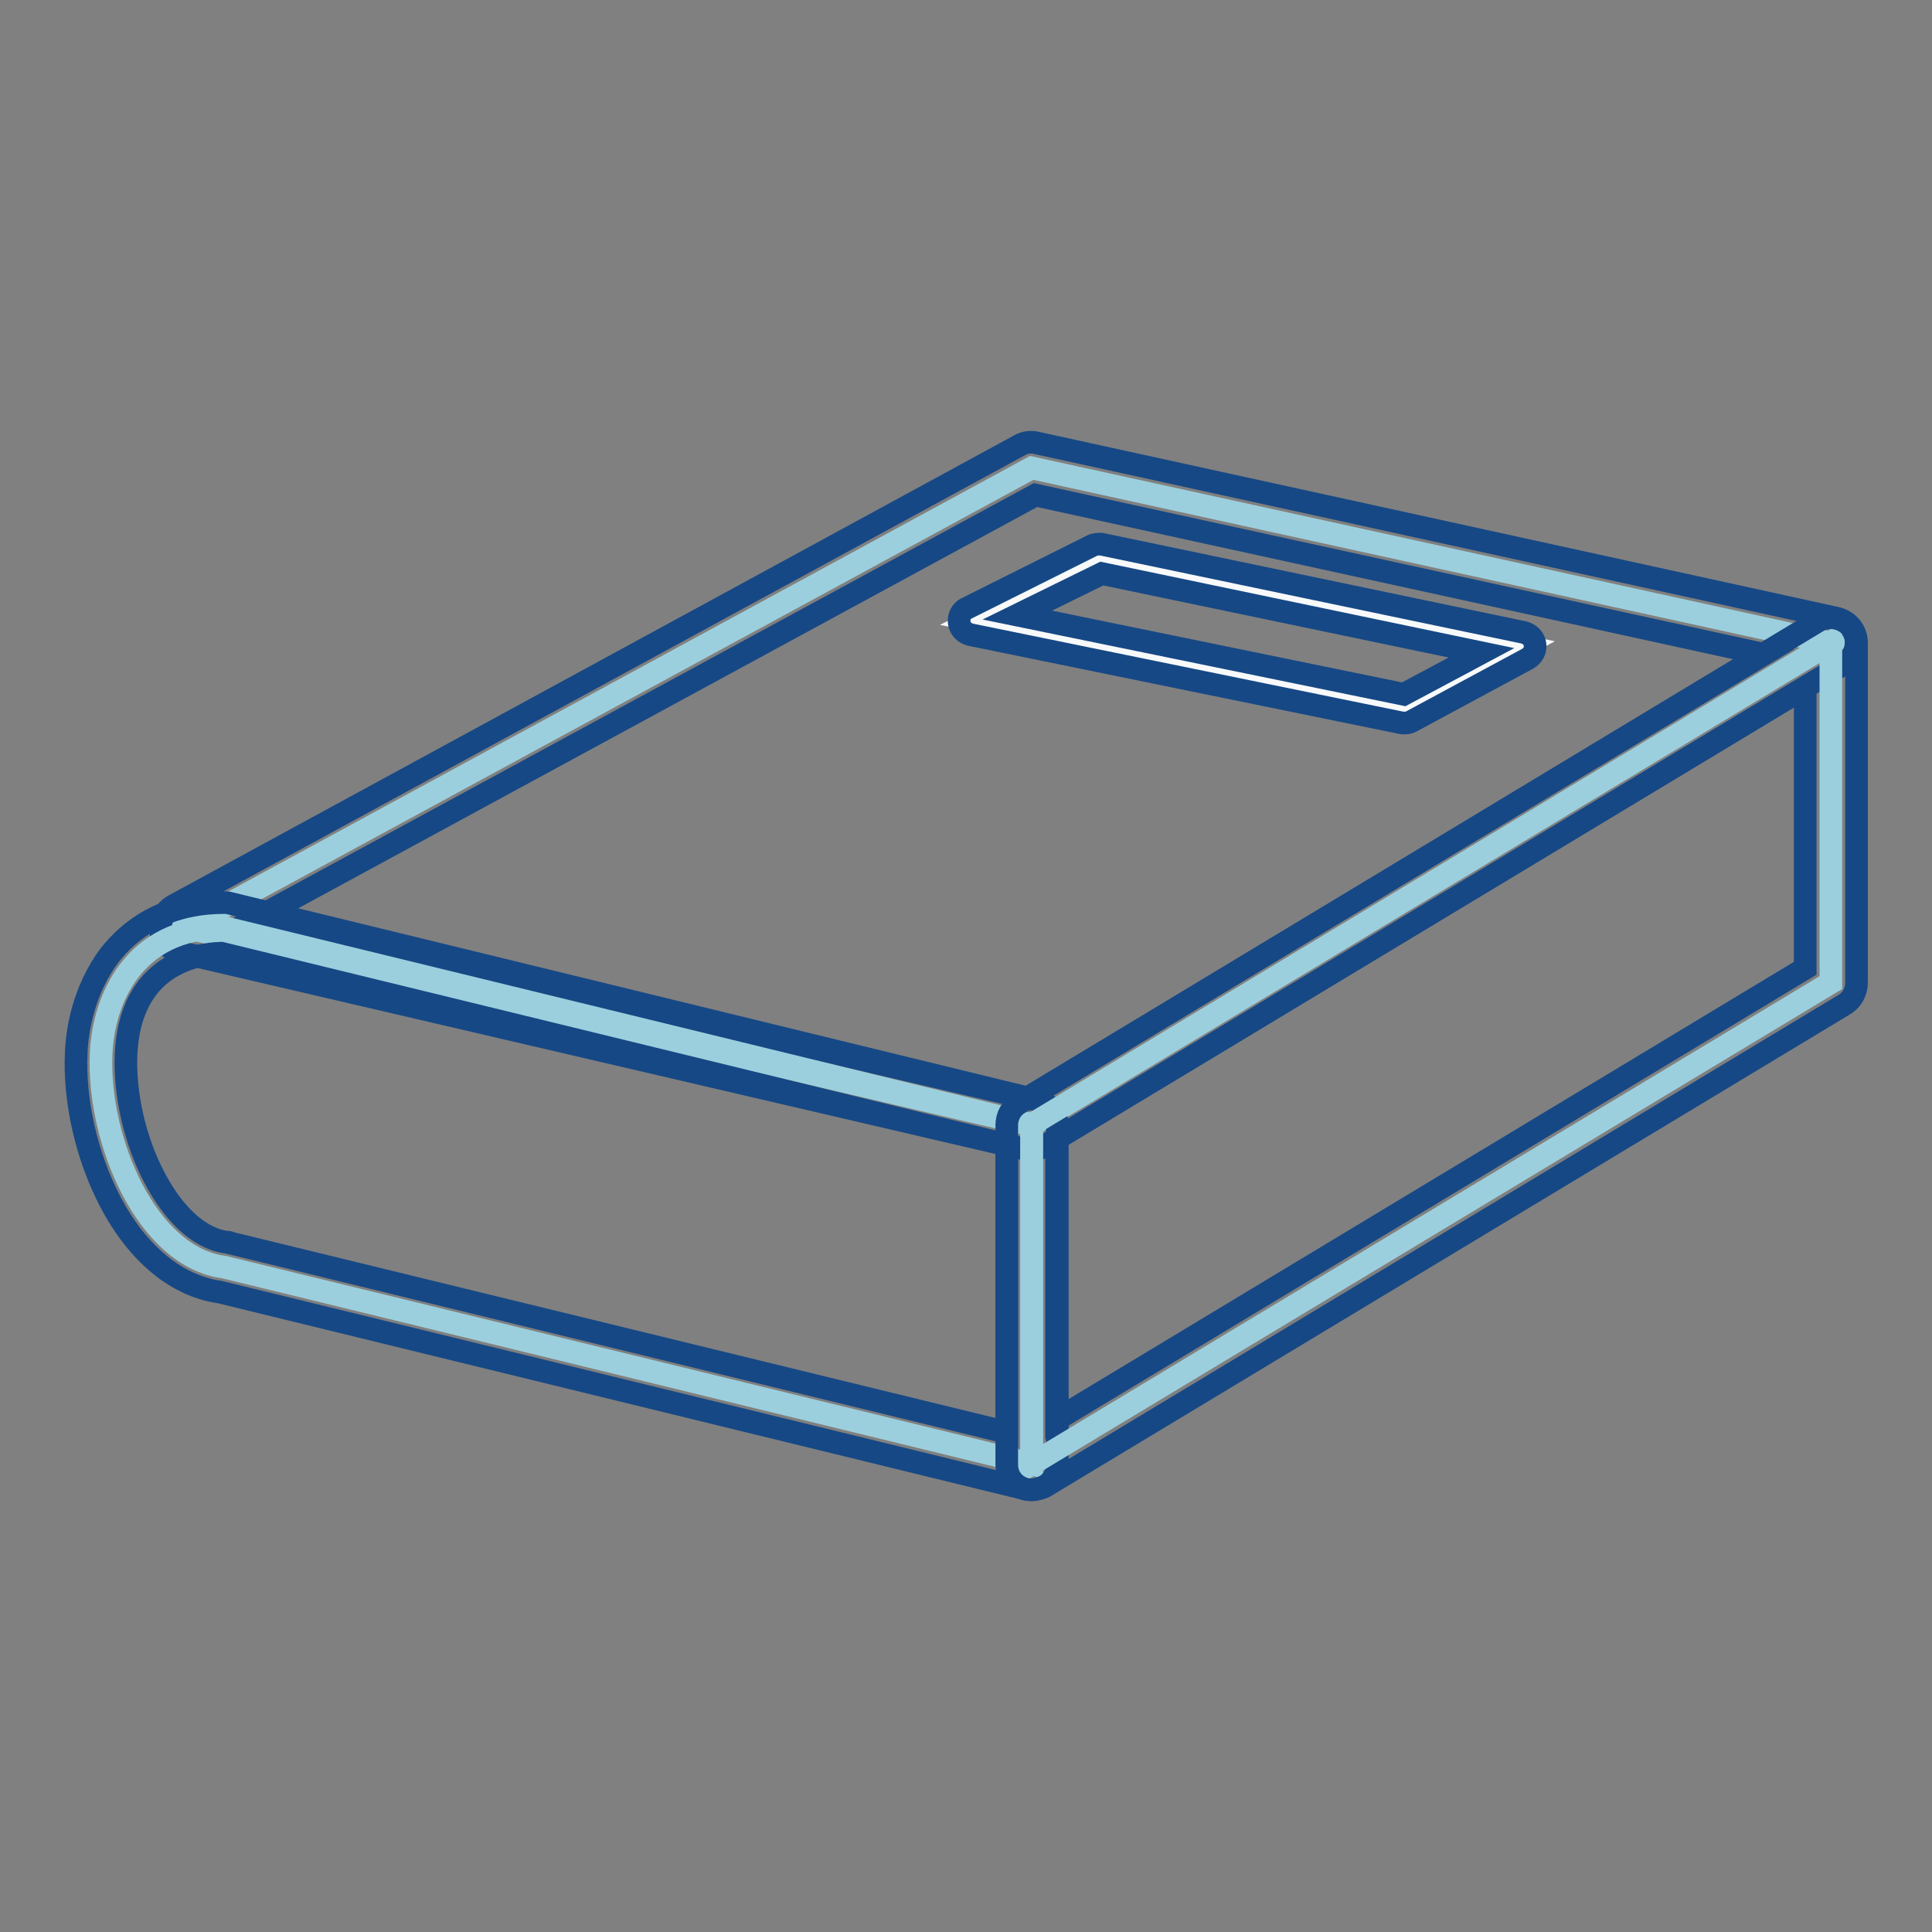
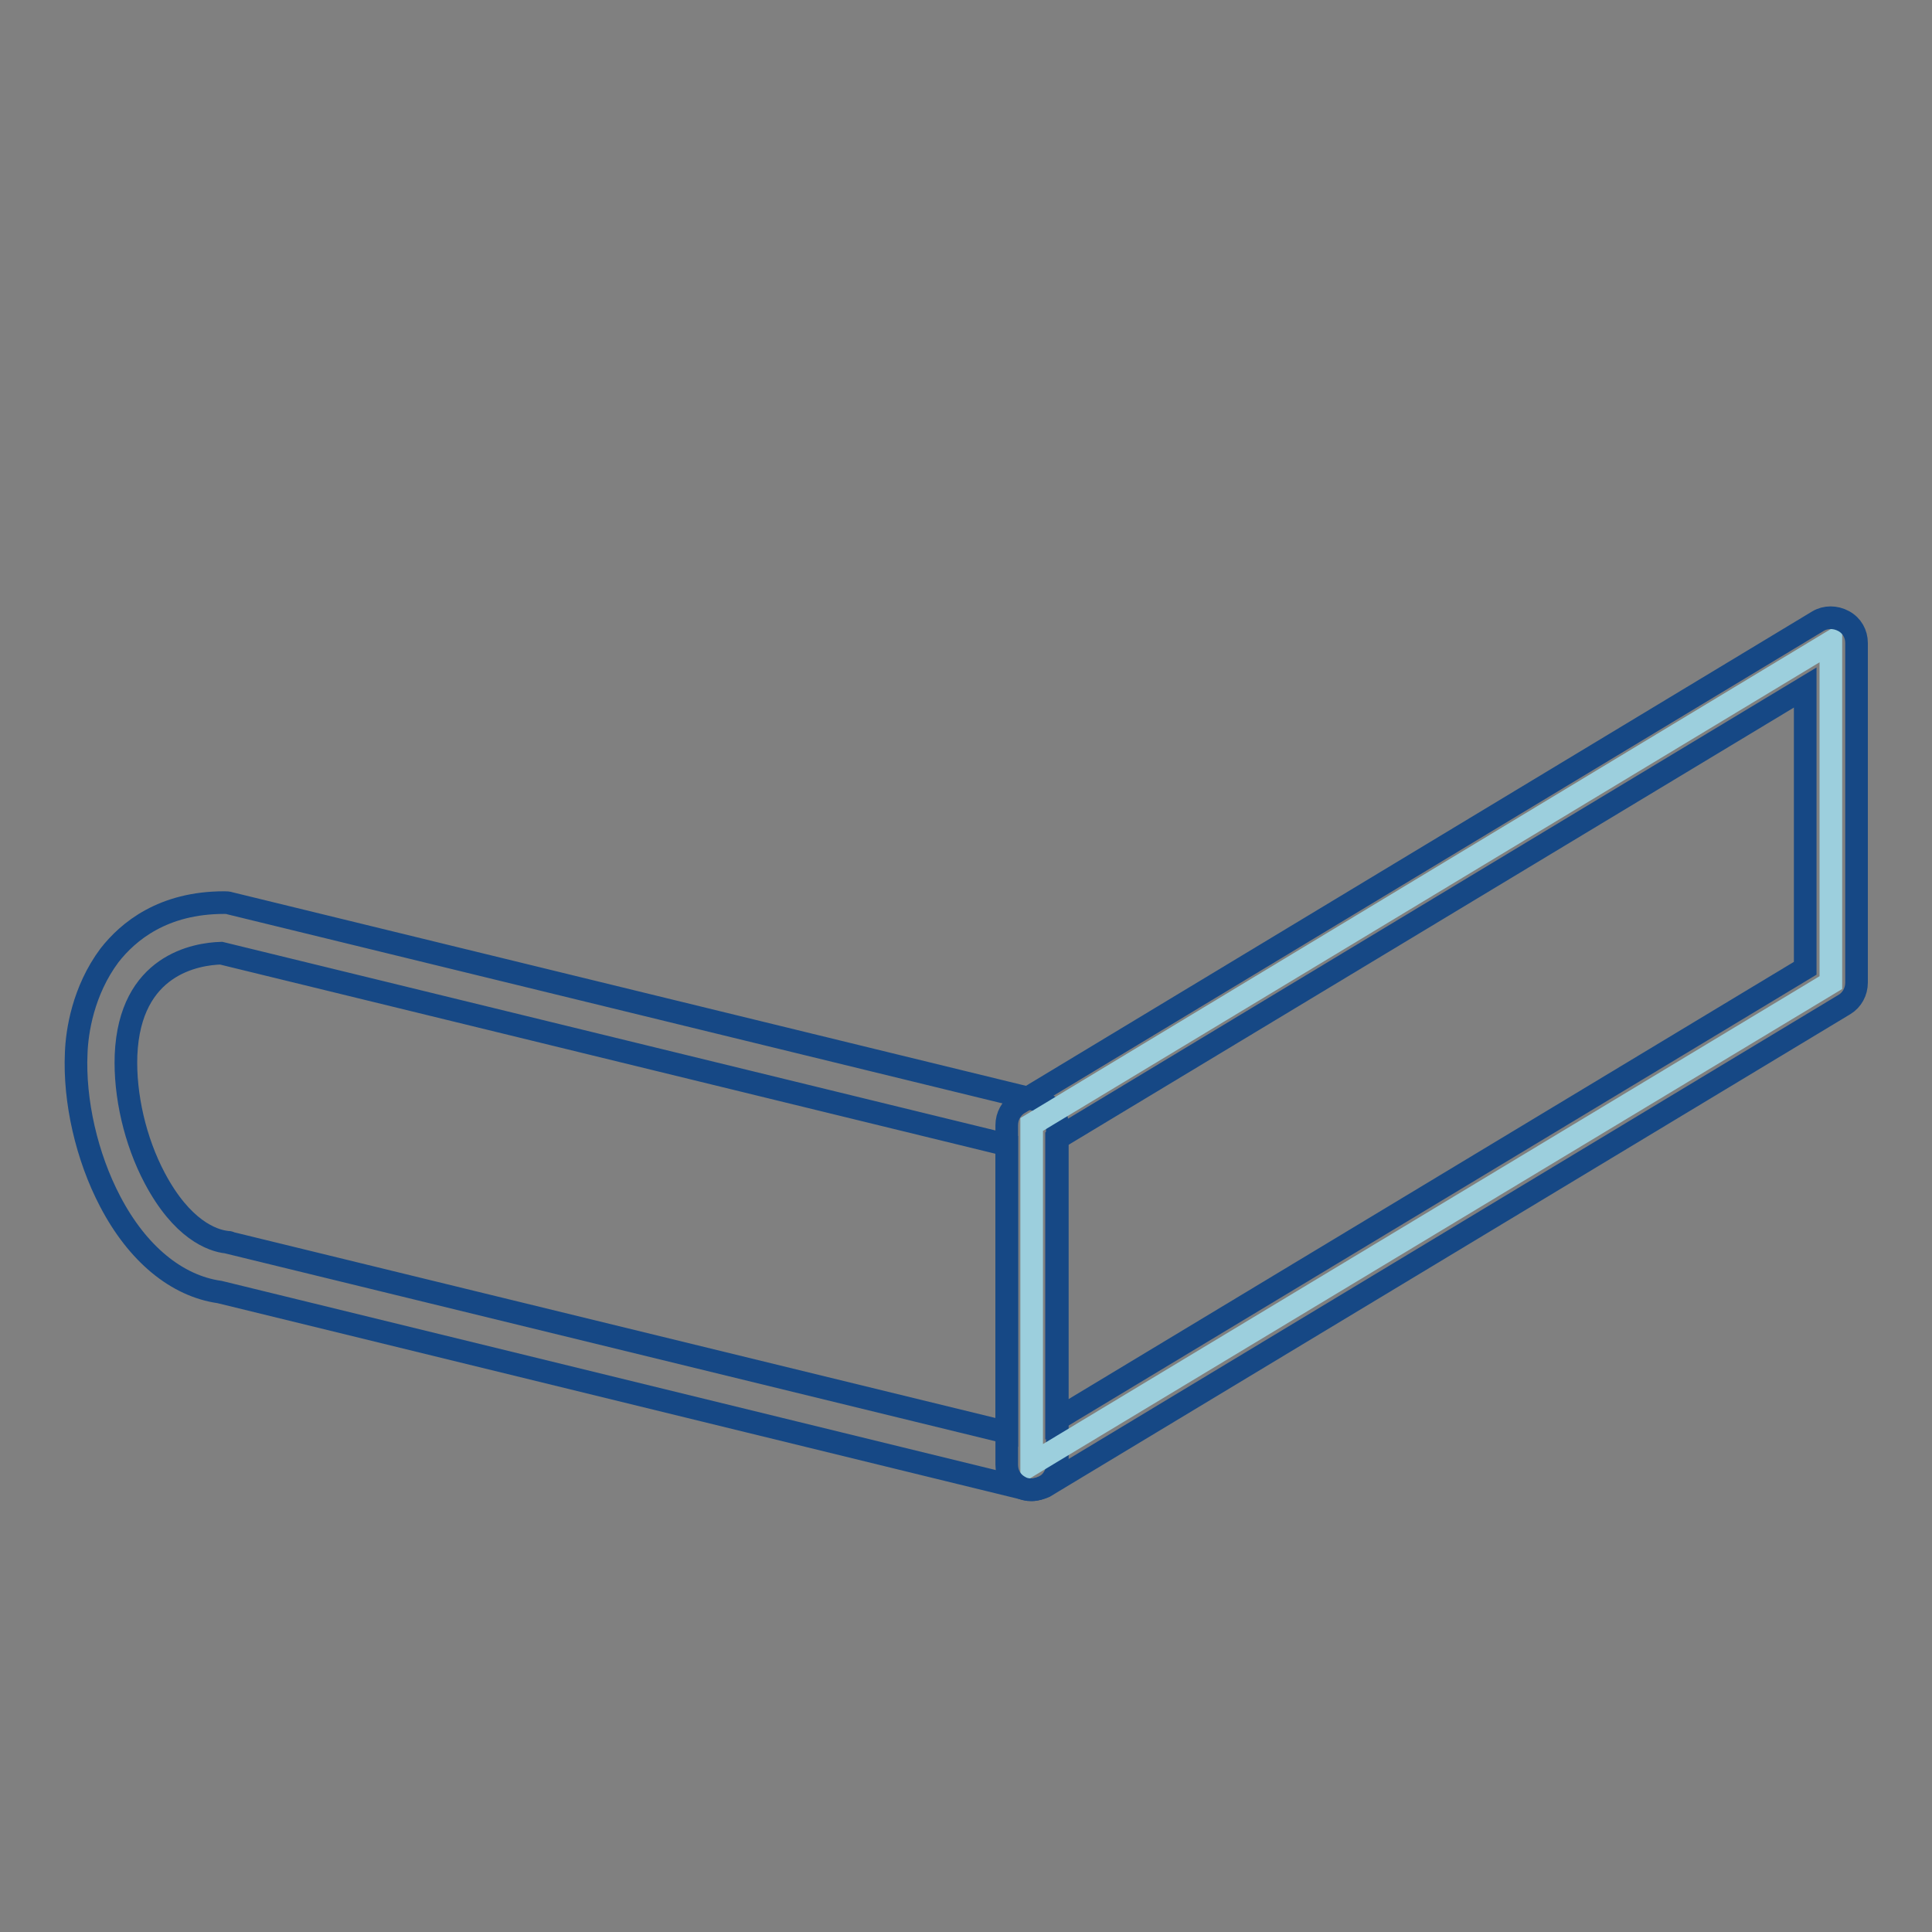
<svg xmlns="http://www.w3.org/2000/svg" version="1.1" x="0px" y="0px" viewBox="0 0 256 256" enable-background="new 0 0 256 256" xml:space="preserve">
  <rect x="0" y="0" width="256" height="256" fill="#808080" stroke="none" />
  <g>
-     <path stroke-width="3" fill-opacity="0" stroke="#9ccfdd" d="M242.6,85.2l-105.9,63.9L24.6,122.9L136.7,62L242.6,85.2z" />
-     <path stroke-width="3" fill-opacity="0" stroke="#164885" d="M136.7,152.4c-0.3,0-0.5,0-0.8-0.1L23.9,126.2c-1.4-0.3-2.4-1.4-2.6-2.8c-0.2-1.4,0.5-2.7,1.7-3.4l112.1-61 c0.7-0.4,1.5-0.5,2.3-0.3l105.9,23.2c1.3,0.3,2.4,1.4,2.6,2.7c0.2,1.4-0.4,2.7-1.6,3.4l-106,63.9 C137.9,152.2,137.3,152.4,136.7,152.4z M33.9,121.7l102.2,23.8l97.6-58.8l-96.5-21.1L33.9,121.7z" />
-     <path stroke-width="3" fill-opacity="0" stroke="#9ccfdd" d="M136.7,194l-107-26.1c-10.2-1.3-16.8-16.7-16.3-28.3c0.3-7,4.2-16.7,16.3-16.7l107,26.1L136.7,194 L136.7,194L136.7,194z" />
    <path stroke-width="3" fill-opacity="0" stroke="#164885" d="M136.7,197.4c-0.3,0-0.5,0-0.8-0.1L29.1,171.2c-5.7-0.8-10.9-5.1-14.5-12c-3.1-5.9-4.8-13.3-4.5-19.7 c0.1-2.8,0.9-8.2,4.4-12.9c2.5-3.2,7.1-7,15.2-7c0.3,0,0.5,0,0.8,0.1l107,26.1c1.5,0.4,2.6,1.7,2.6,3.3v45c0,1-0.5,2-1.3,2.6 C138.2,197.1,137.4,197.4,136.7,197.4z M29.3,126.3c-3.3,0.1-12.1,1.5-12.6,13.5c-0.2,5.3,1.2,11.4,3.8,16.3 c3.6,6.8,7.6,8.3,9.6,8.5c0.1,0,0.3,0,0.4,0.1l102.9,25.1v-38.1L29.3,126.3z" />
    <path stroke-width="3" fill-opacity="0" stroke="#9ccfdd" d="M242.6,130.2L136.7,194v-45l105.9-63.9V130.2z" />
    <path stroke-width="3" fill-opacity="0" stroke="#164885" d="M136.7,197.4c-0.6,0-1.1-0.1-1.6-0.4c-1.1-0.6-1.7-1.7-1.7-2.9v-45c0-1.2,0.6-2.3,1.6-2.9l105.9-63.9 c1-0.6,2.3-0.6,3.4,0s1.7,1.7,1.7,2.9v45c0,1.2-0.6,2.3-1.6,2.9l-106,63.9C137.9,197.2,137.3,197.4,136.7,197.4z M140,150.9v37.2 l99.2-59.8V91.1L140,150.9z" />
-     <path stroke-width="3" fill-opacity="0" stroke="#f7f9fa" d="M201.7,85.6l-15.4,8.3l-57.2-11.7l16.6-8.3L201.7,85.6z" />
-     <path stroke-width="3" fill-opacity="0" stroke="#164885" d="M186.2,95.8c-0.1,0-0.3,0-0.4,0l-57.2-11.7c-0.8-0.2-1.4-0.8-1.5-1.6c-0.1-0.8,0.3-1.6,1-1.9l16.6-8.3 c0.4-0.2,0.8-0.2,1.2-0.2l56,11.7c0.8,0.2,1.4,0.8,1.5,1.6c0.1,0.8-0.3,1.5-1,1.9l-15.4,8.3C186.8,95.7,186.5,95.8,186.2,95.8 L186.2,95.8z M134.8,81.5l51.2,10.5l10.3-5.5l-50.3-10.5L134.8,81.5z" />
  </g>
</svg>